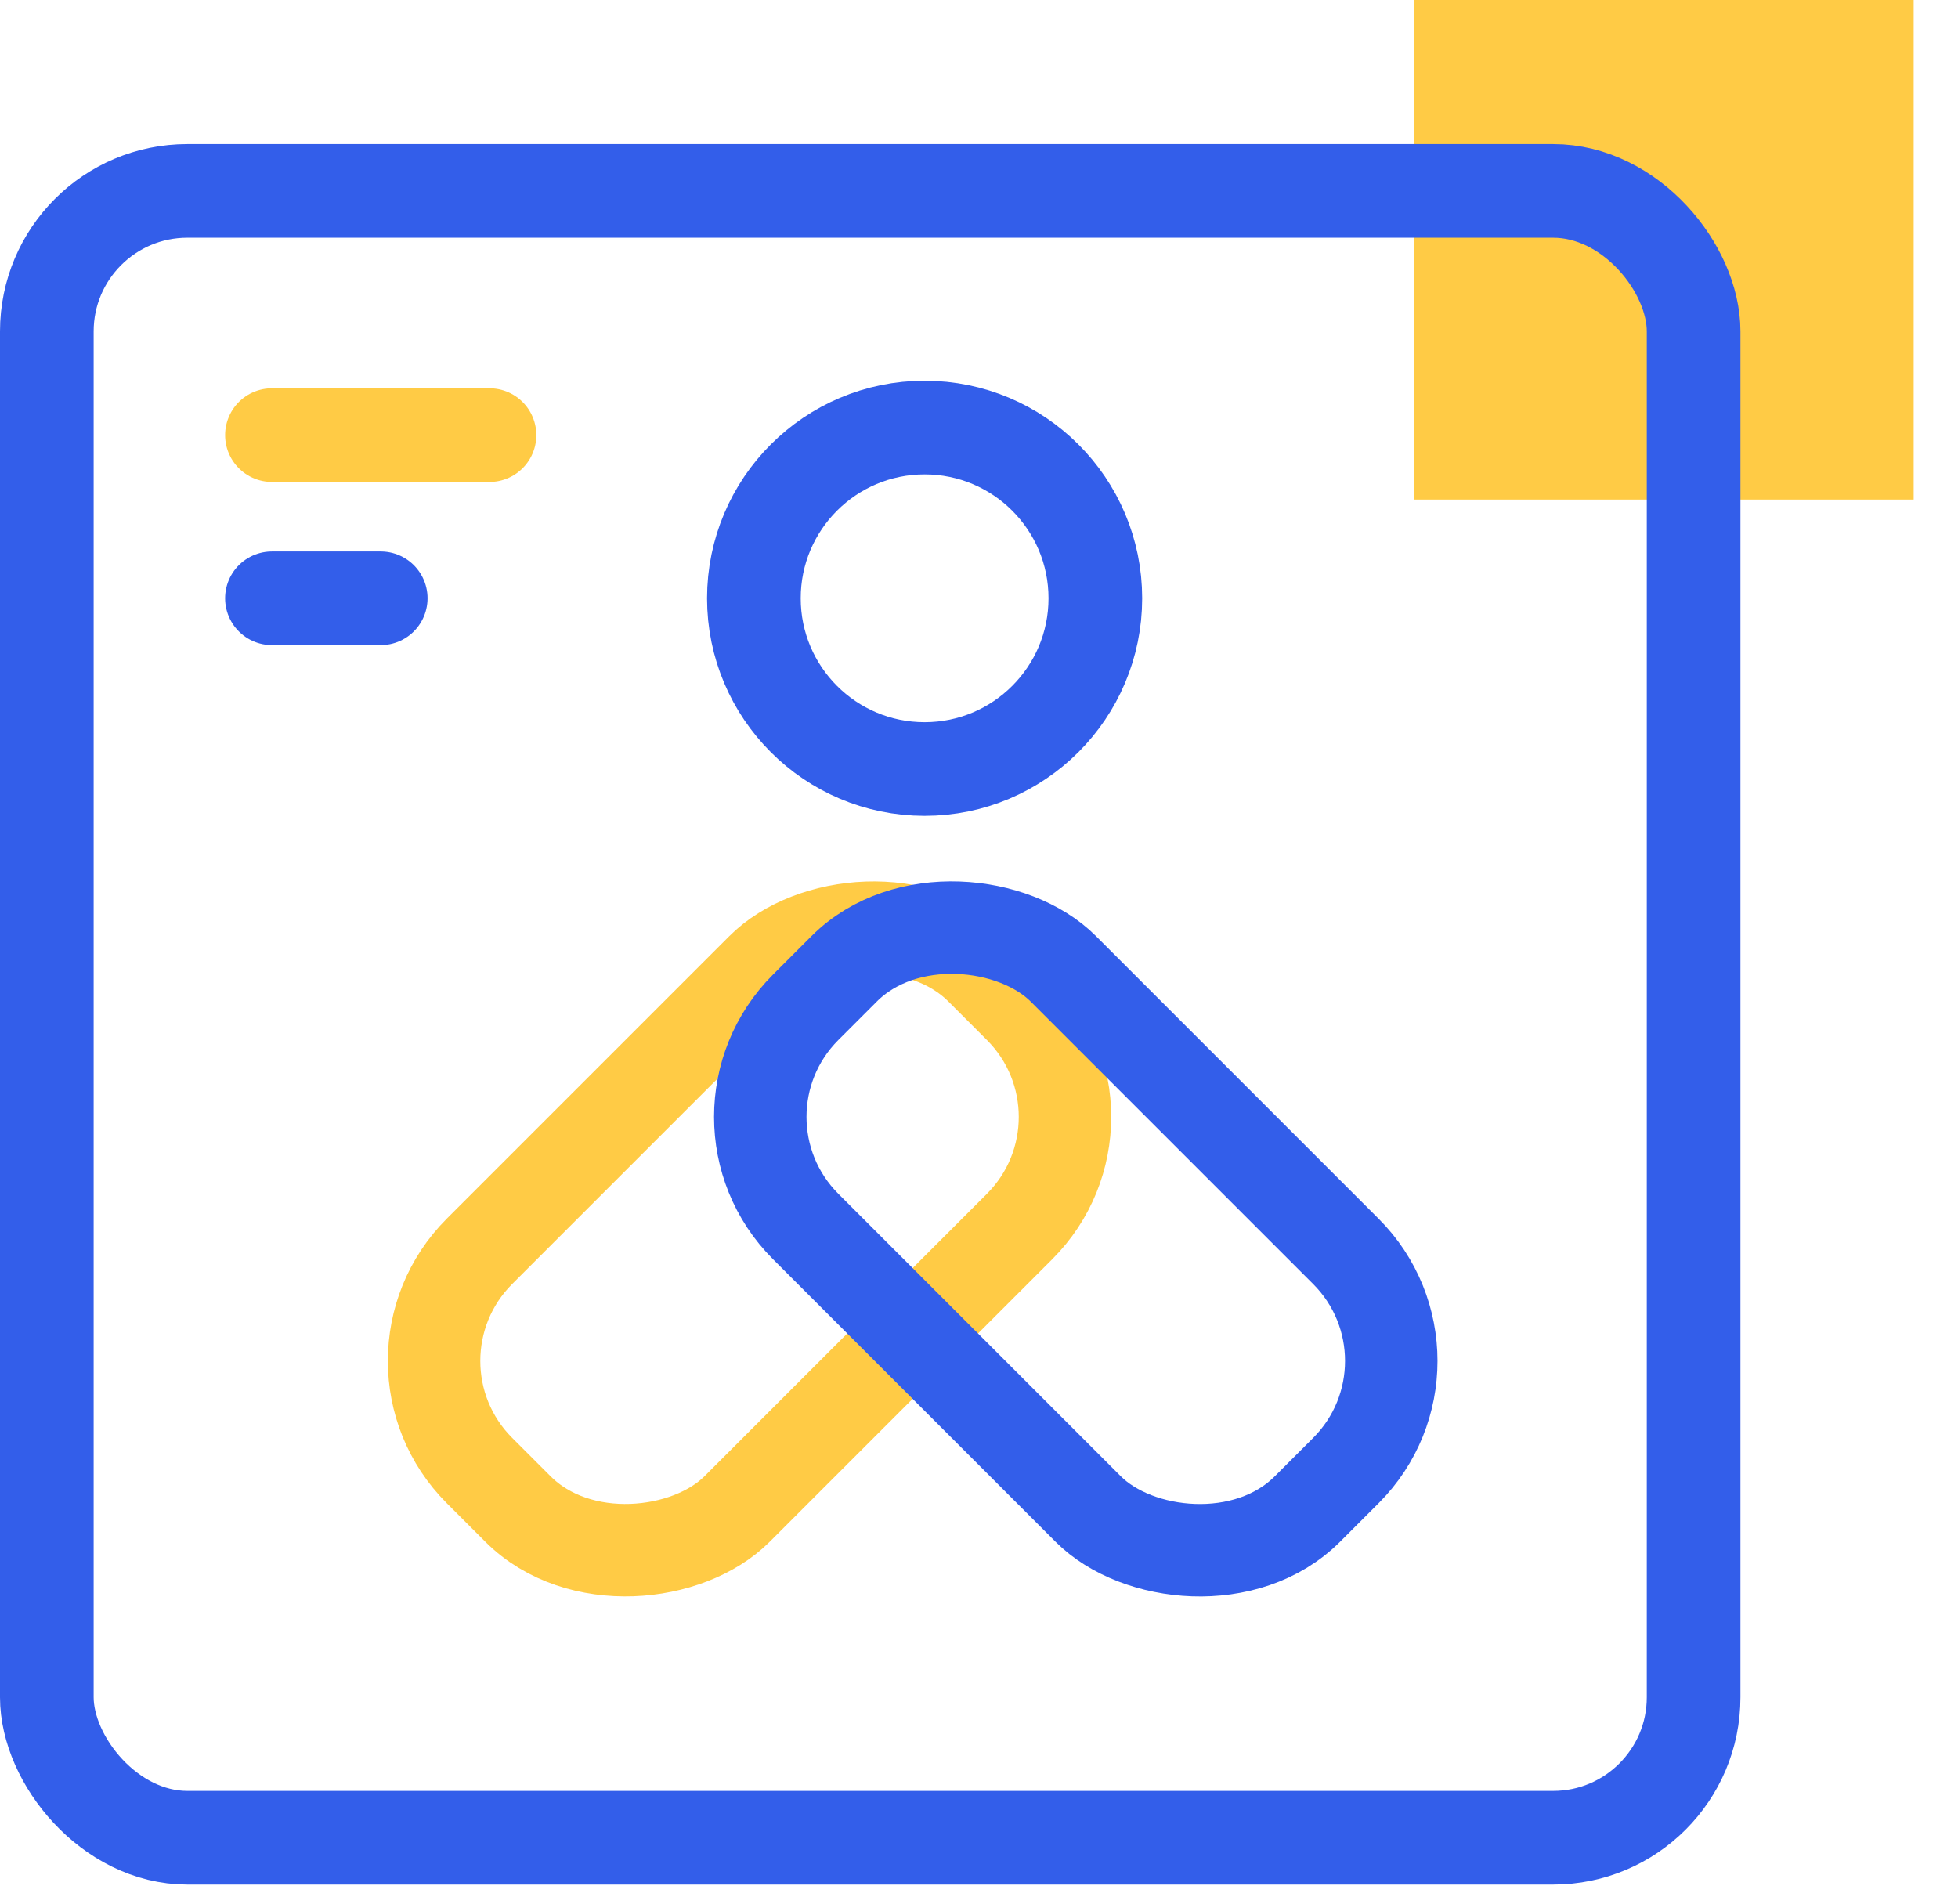
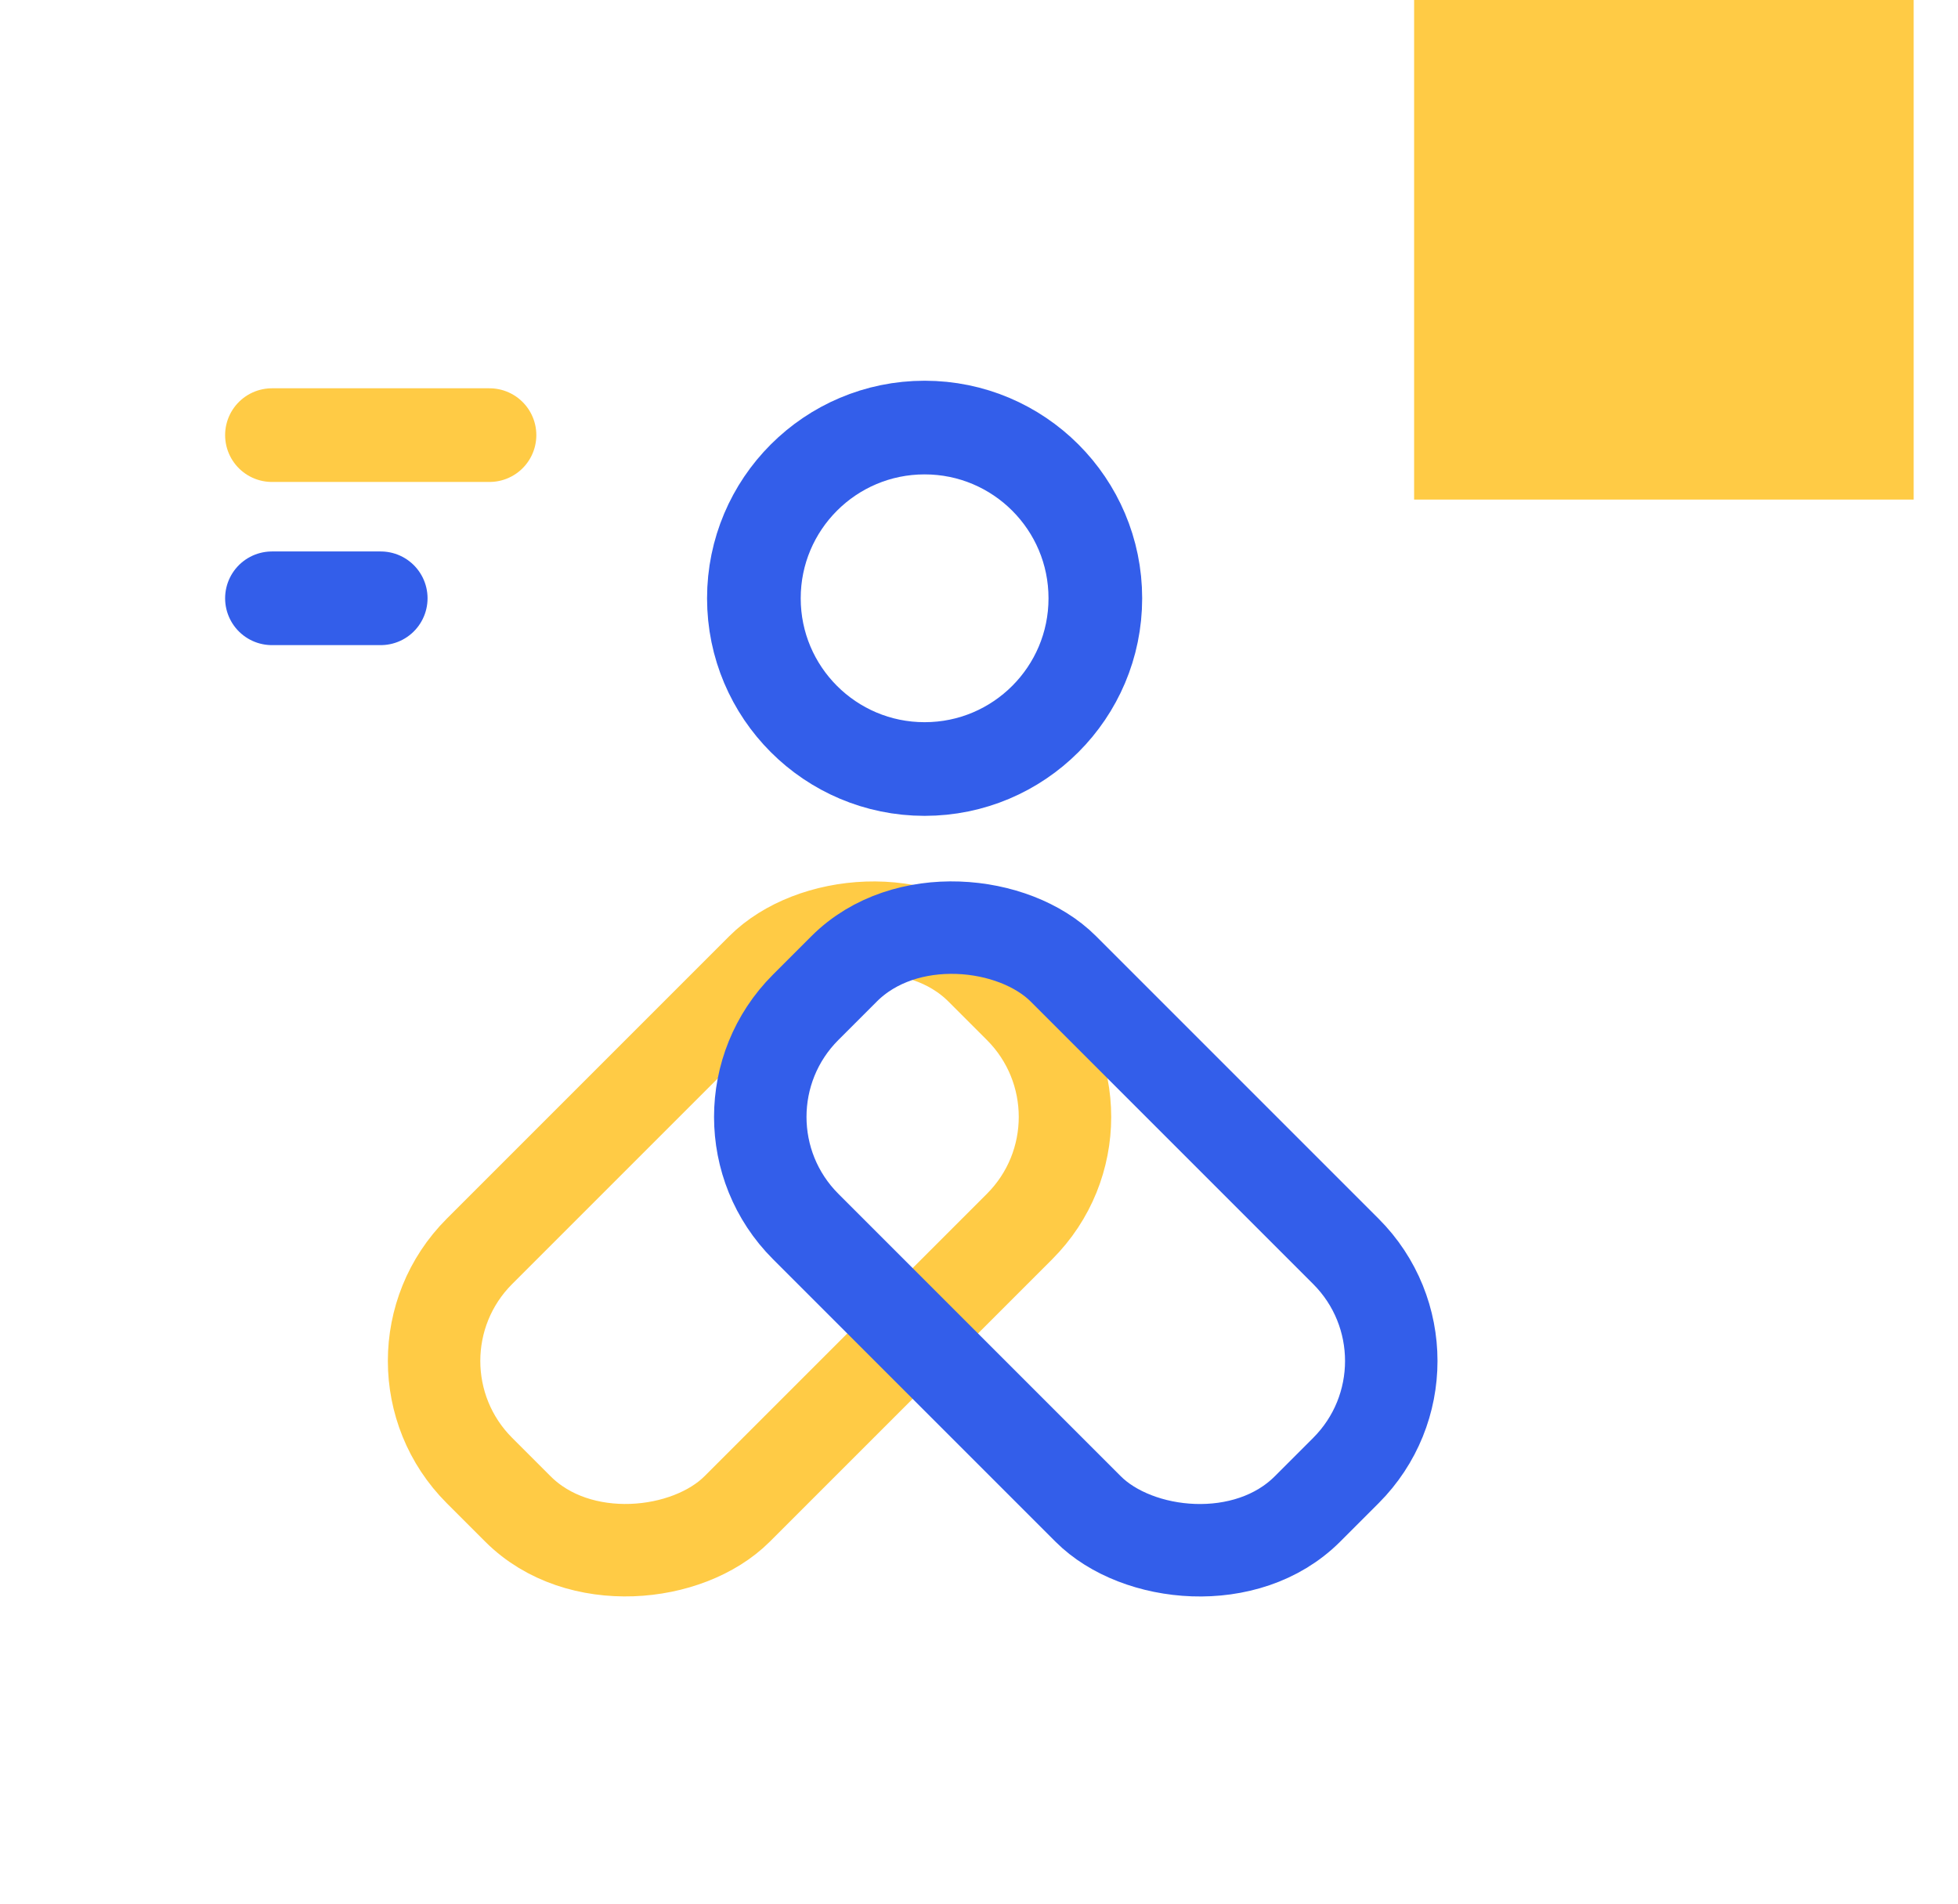
<svg xmlns="http://www.w3.org/2000/svg" width="36" height="35" viewBox="0 0 36 35" fill="none">
  <rect x="26" width="9.185" height="9.185" fill="#FFCB45" />
-   <rect x="0.861" y="3.51" width="30.278" height="30.278" rx="2.583" stroke="#335EEA" stroke-width="1.722" />
  <rect x="1.202" width="6.7" height="13.046" rx="2.85" transform="matrix(-0.707 -0.707 -0.707 0.707 21.611 21.385)" stroke="#FFCB45" stroke-width="1.7" />
  <rect x="12.798" y="20.535" width="6.7" height="13.046" rx="2.85" transform="rotate(-45 12.798 20.535)" stroke="#335EEA" stroke-width="1.7" />
  <circle cx="17" cy="11" r="3.139" stroke="#335EEA" stroke-width="1.722" />
  <path d="M9 8H5" stroke="#FFCB45" stroke-width="1.722" stroke-linecap="round" />
  <path d="M7 11H5" stroke="#335EEA" stroke-width="1.722" stroke-linecap="round" />
</svg>